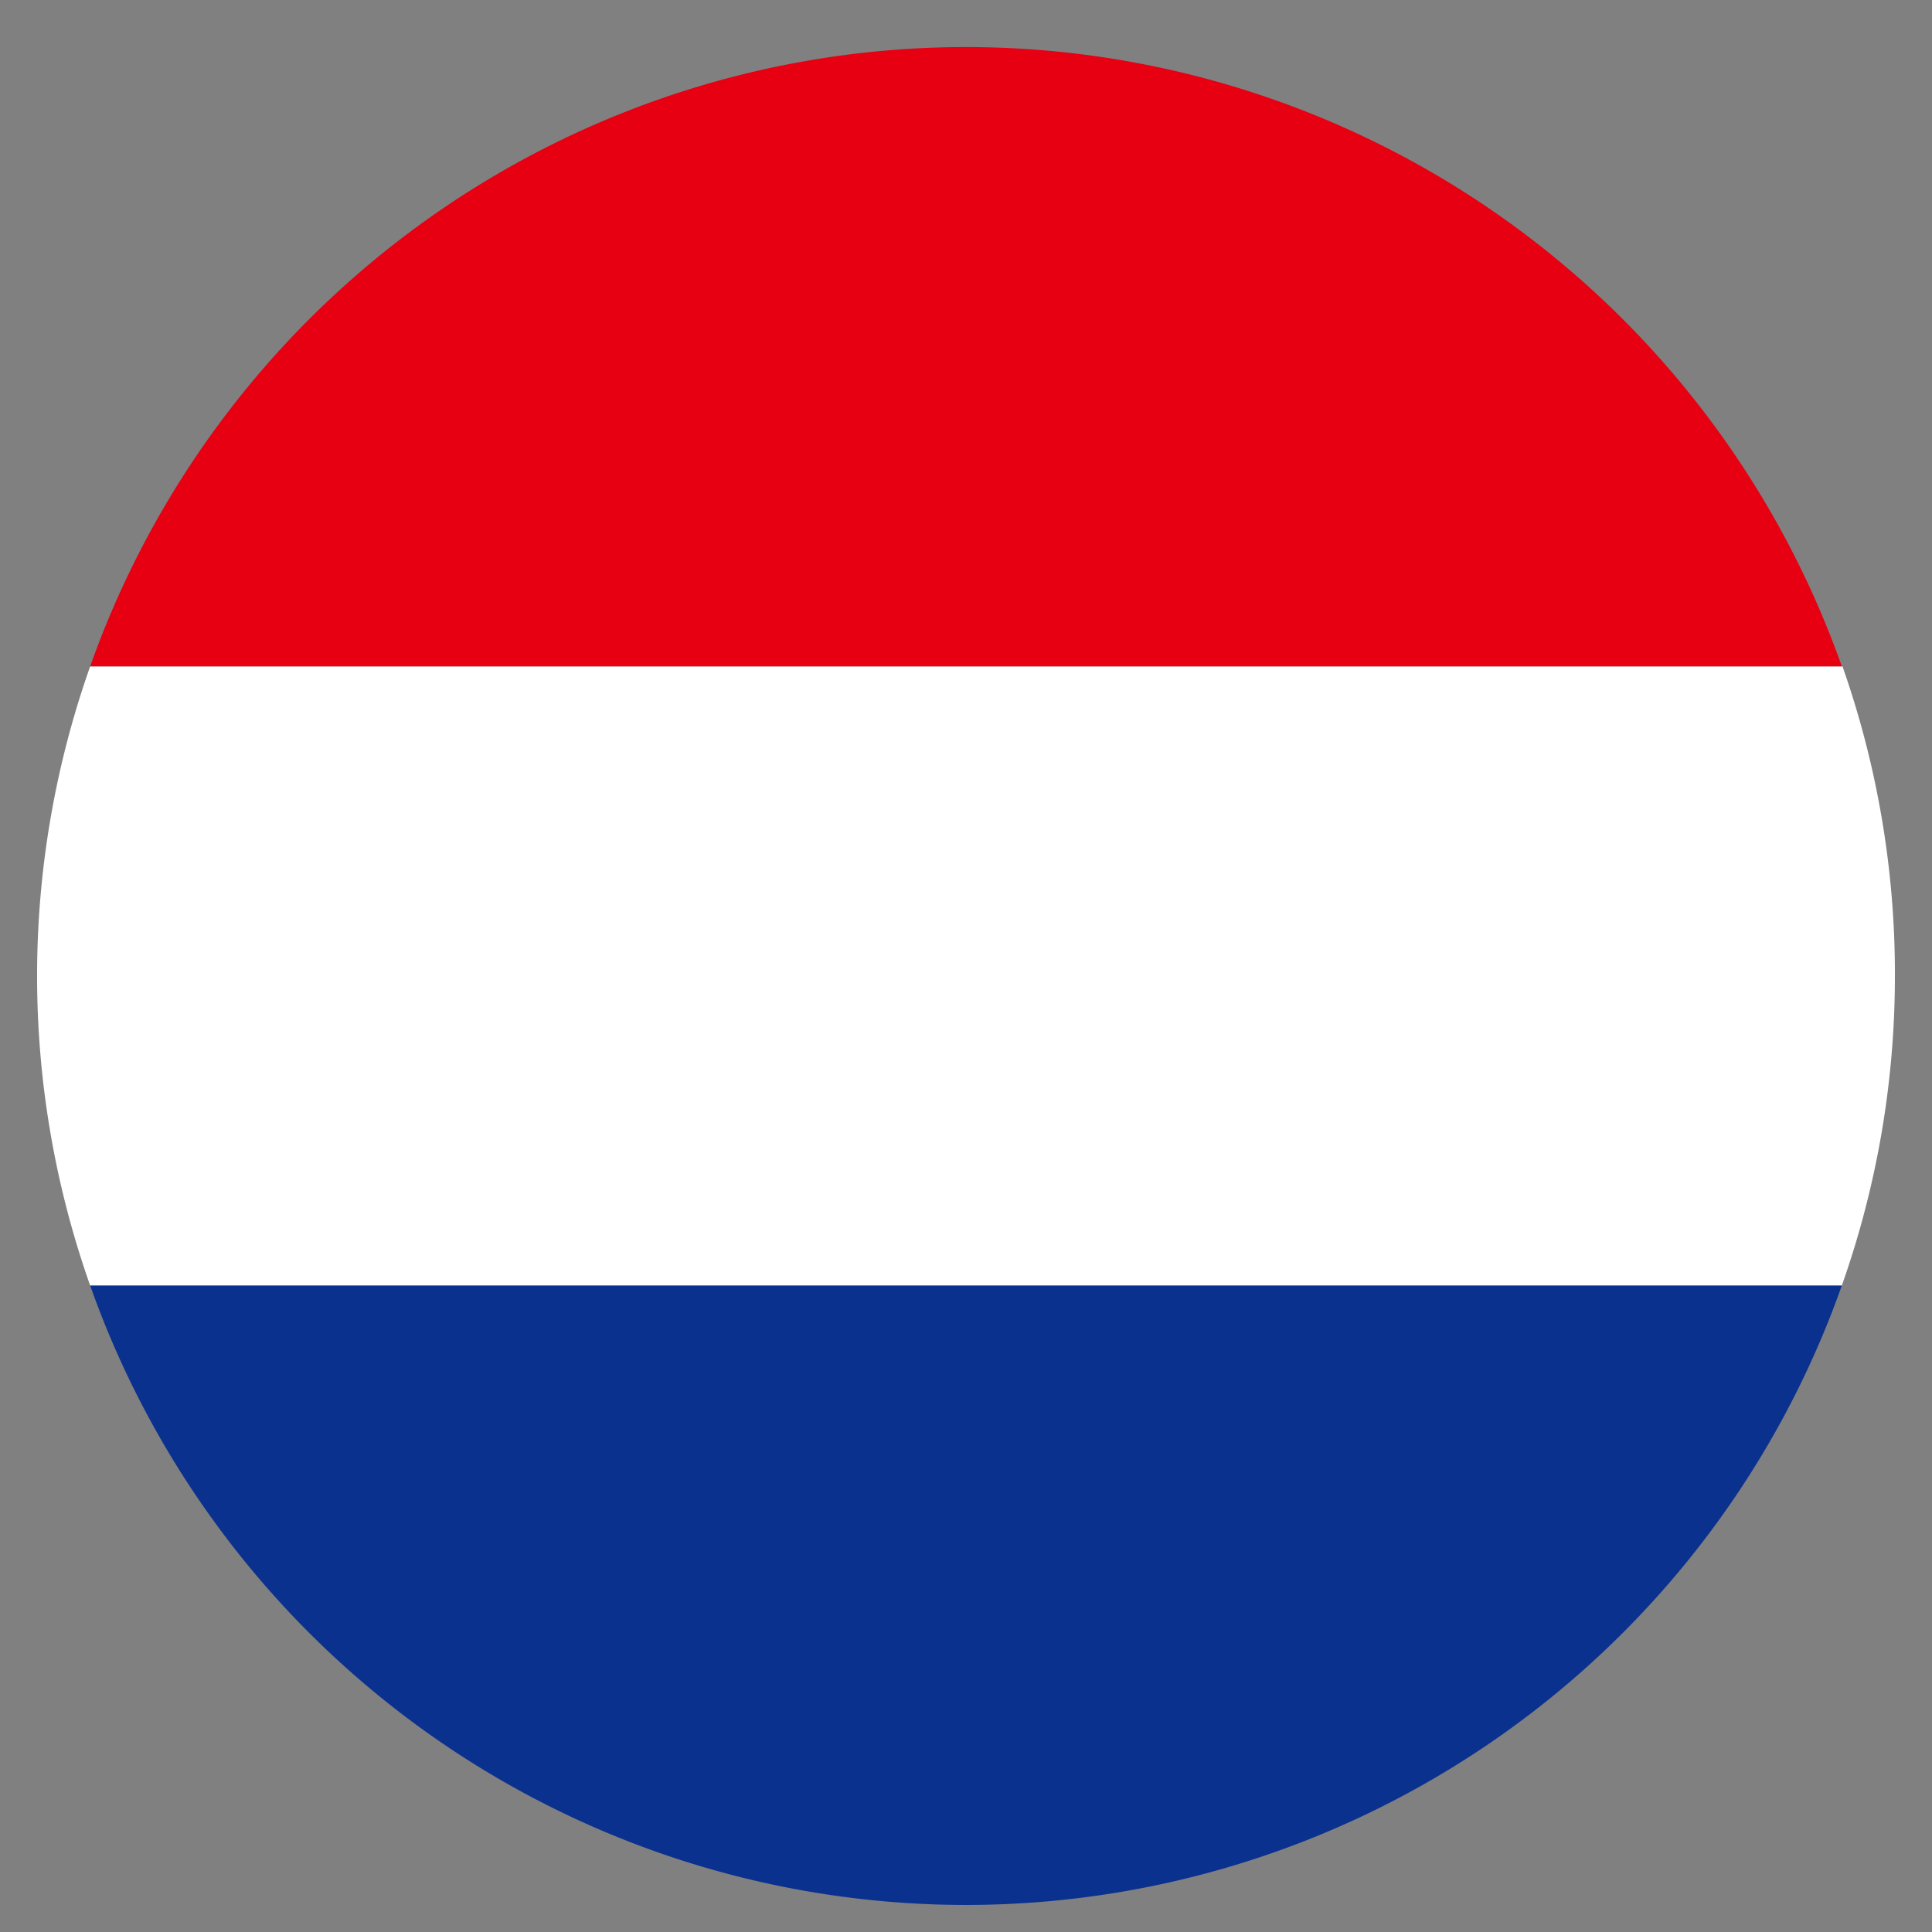
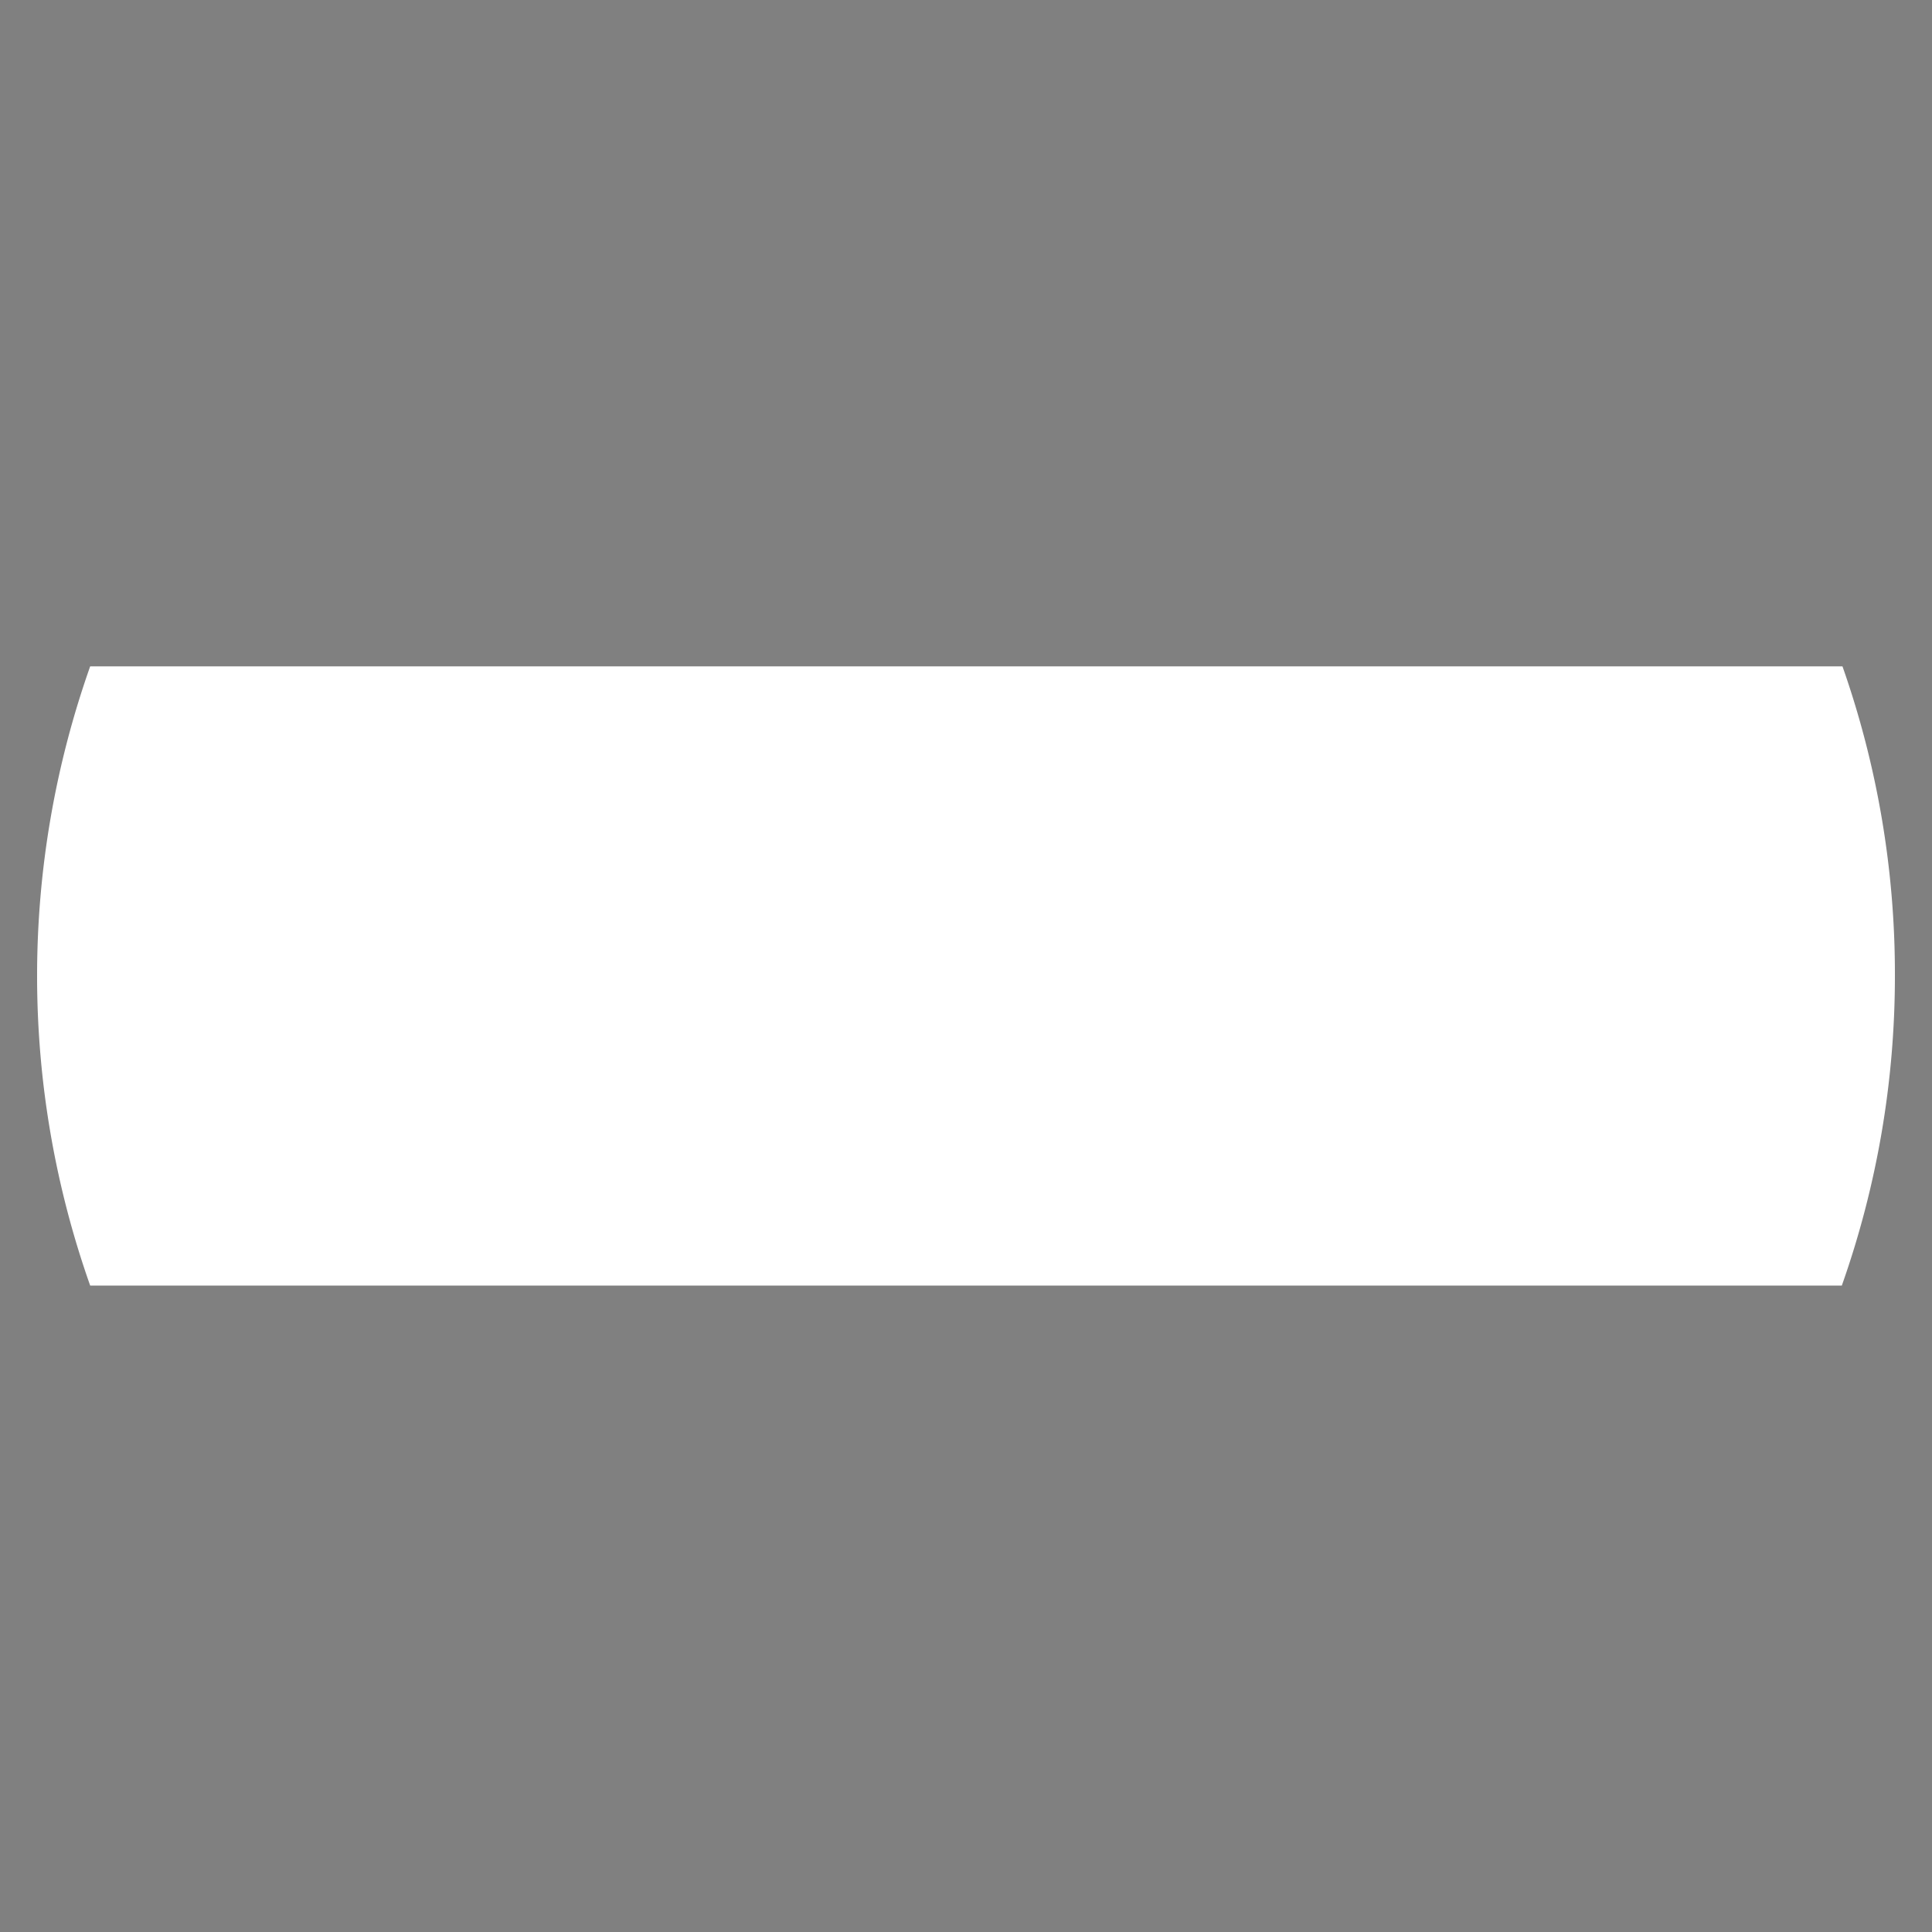
<svg xmlns="http://www.w3.org/2000/svg" viewBox="0 0 147.4 147.4">
  <rect x="0" y="0" width="147.4" height="147.4" fill="#808080" stroke="none" />
  <defs>
    <style>.cls-1{fill:#fff;}.cls-2{fill:#e60012;}.cls-3{fill:#0b318f;}</style>
  </defs>
  <title>Vlaggetjes</title>
  <path class="cls-1" d="M144.57,74.46a70.76,70.76,0,0,0-4-23.62H6.88a70.9,70.9,0,0,0,0,47.24H140.52A70.8,70.8,0,0,0,144.57,74.46Z" />
-   <path class="cls-2" d="M73.7,3.59A70.9,70.9,0,0,0,6.88,50.84H140.52A70.9,70.9,0,0,0,73.7,3.59Z" />
-   <path class="cls-3" d="M140.52,98.08H6.88a70.87,70.87,0,0,0,133.64,0Z" />
</svg>